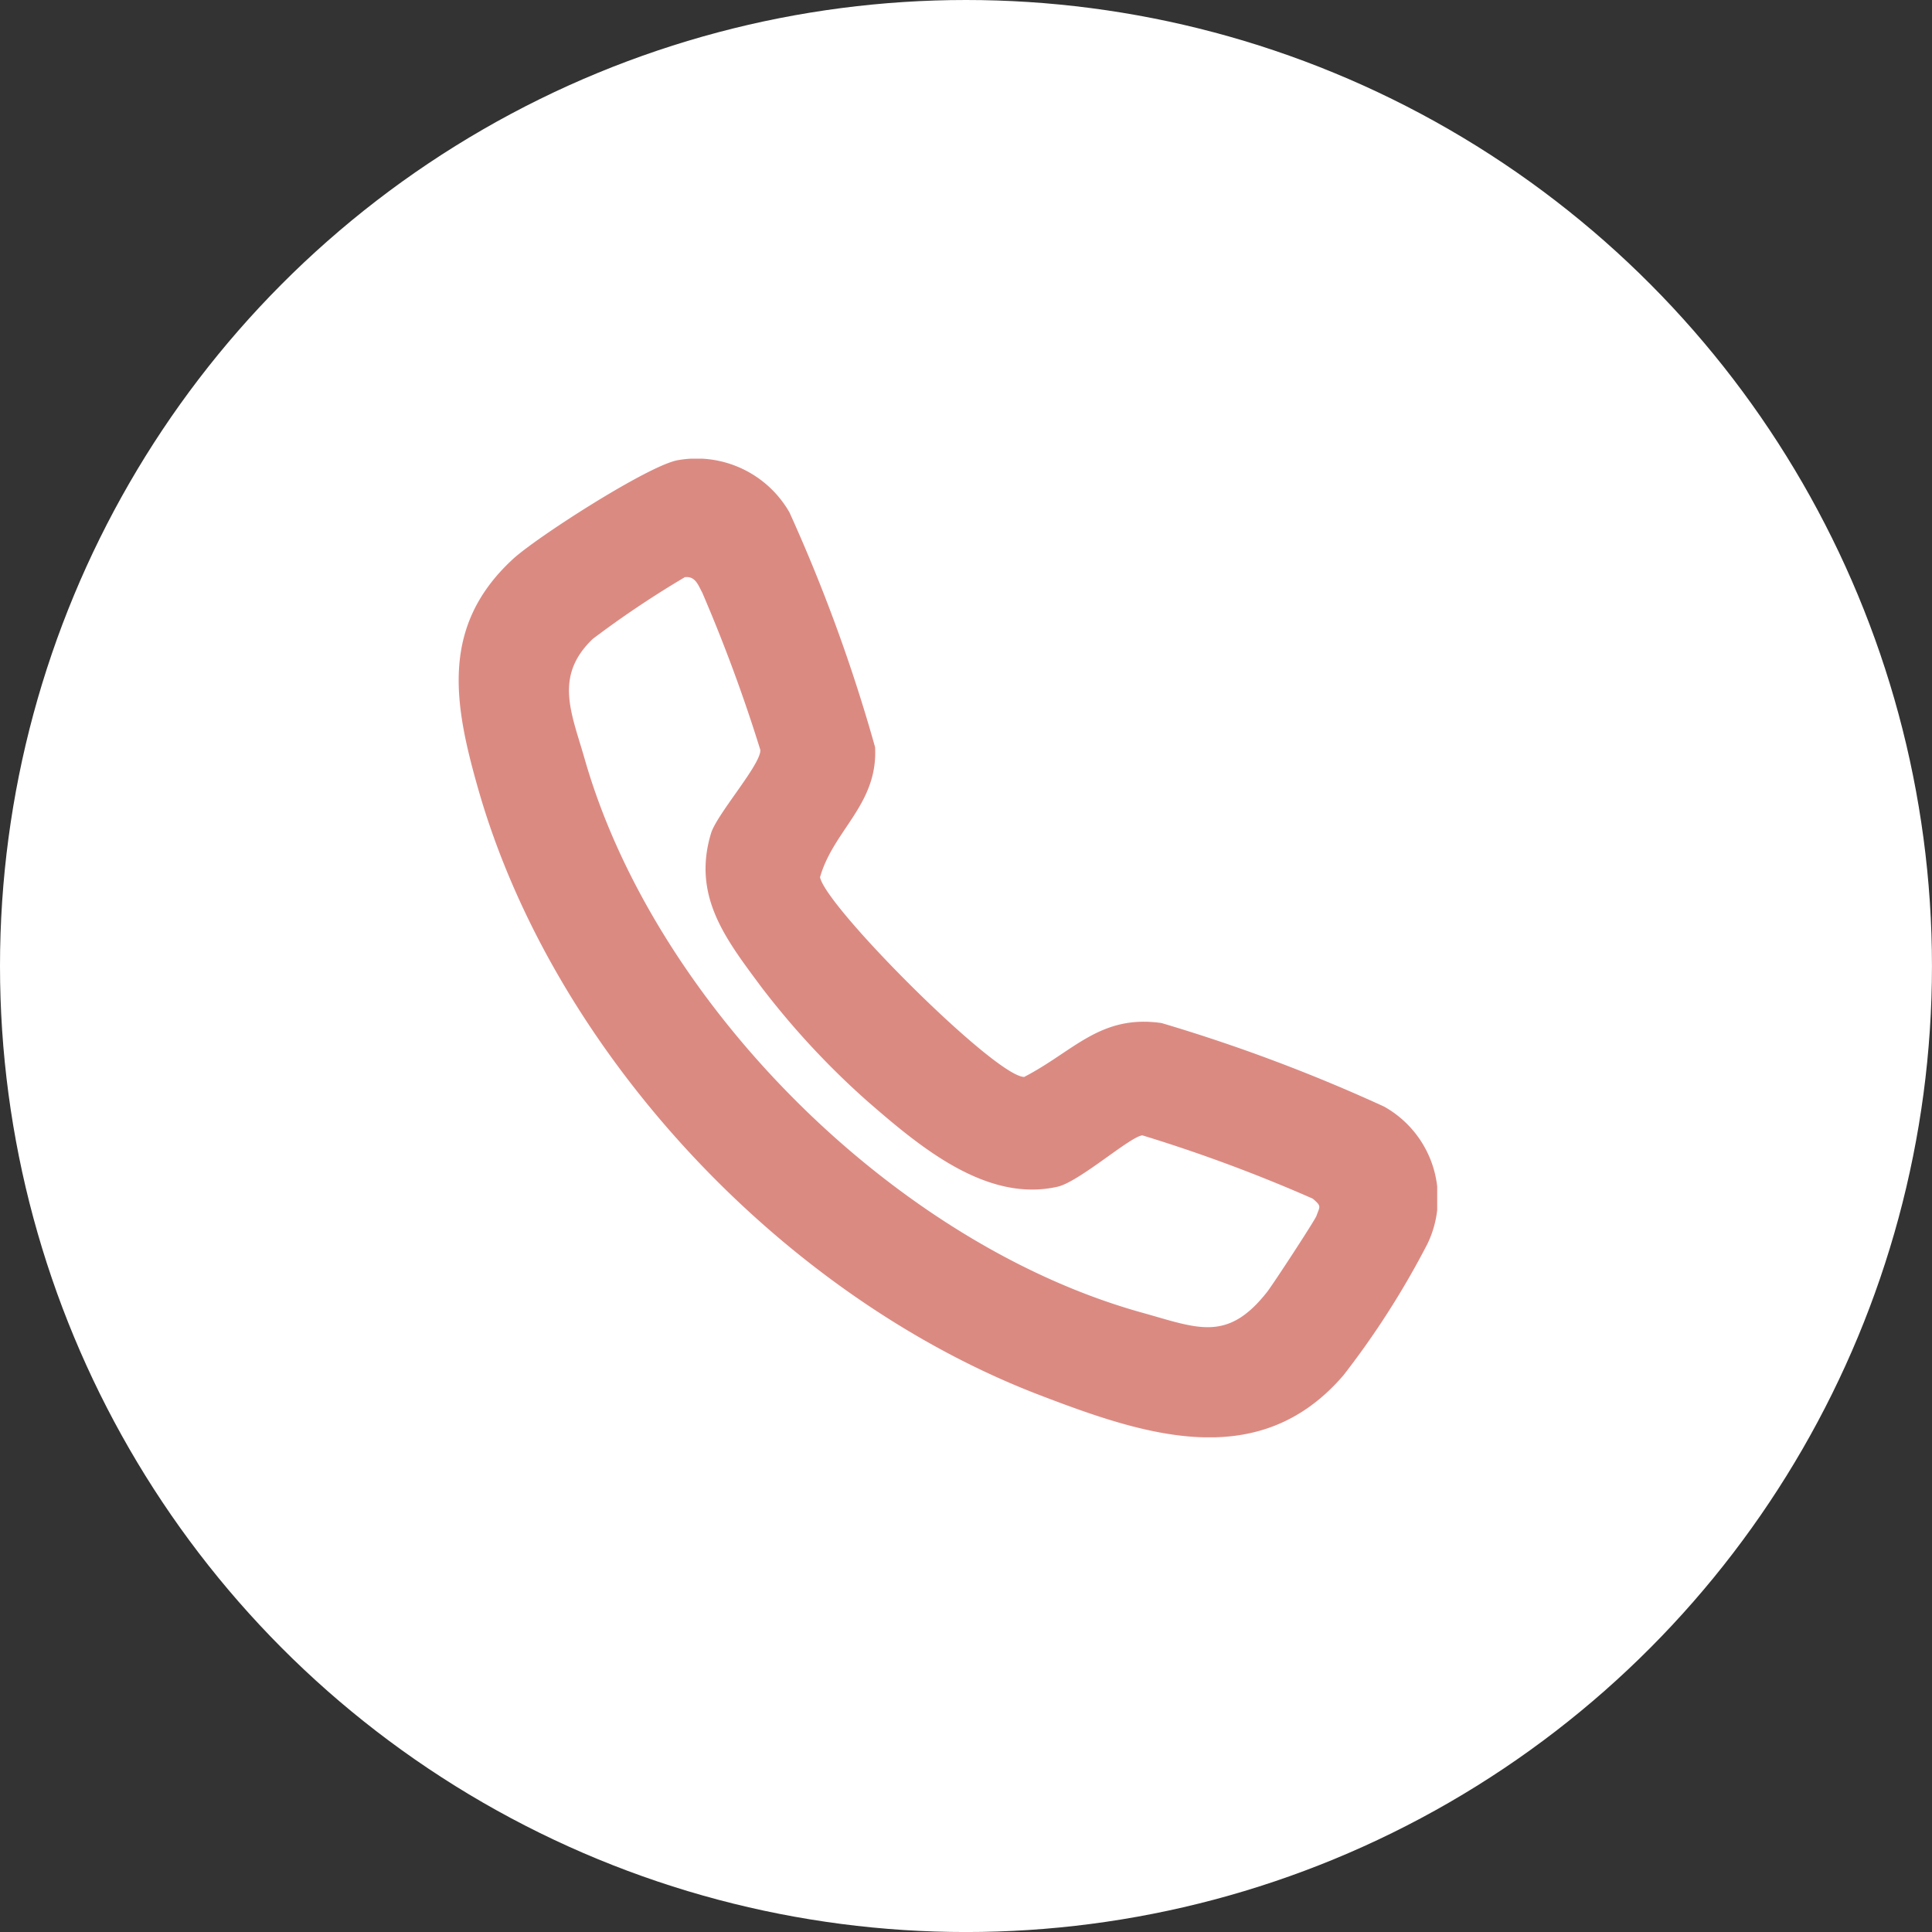
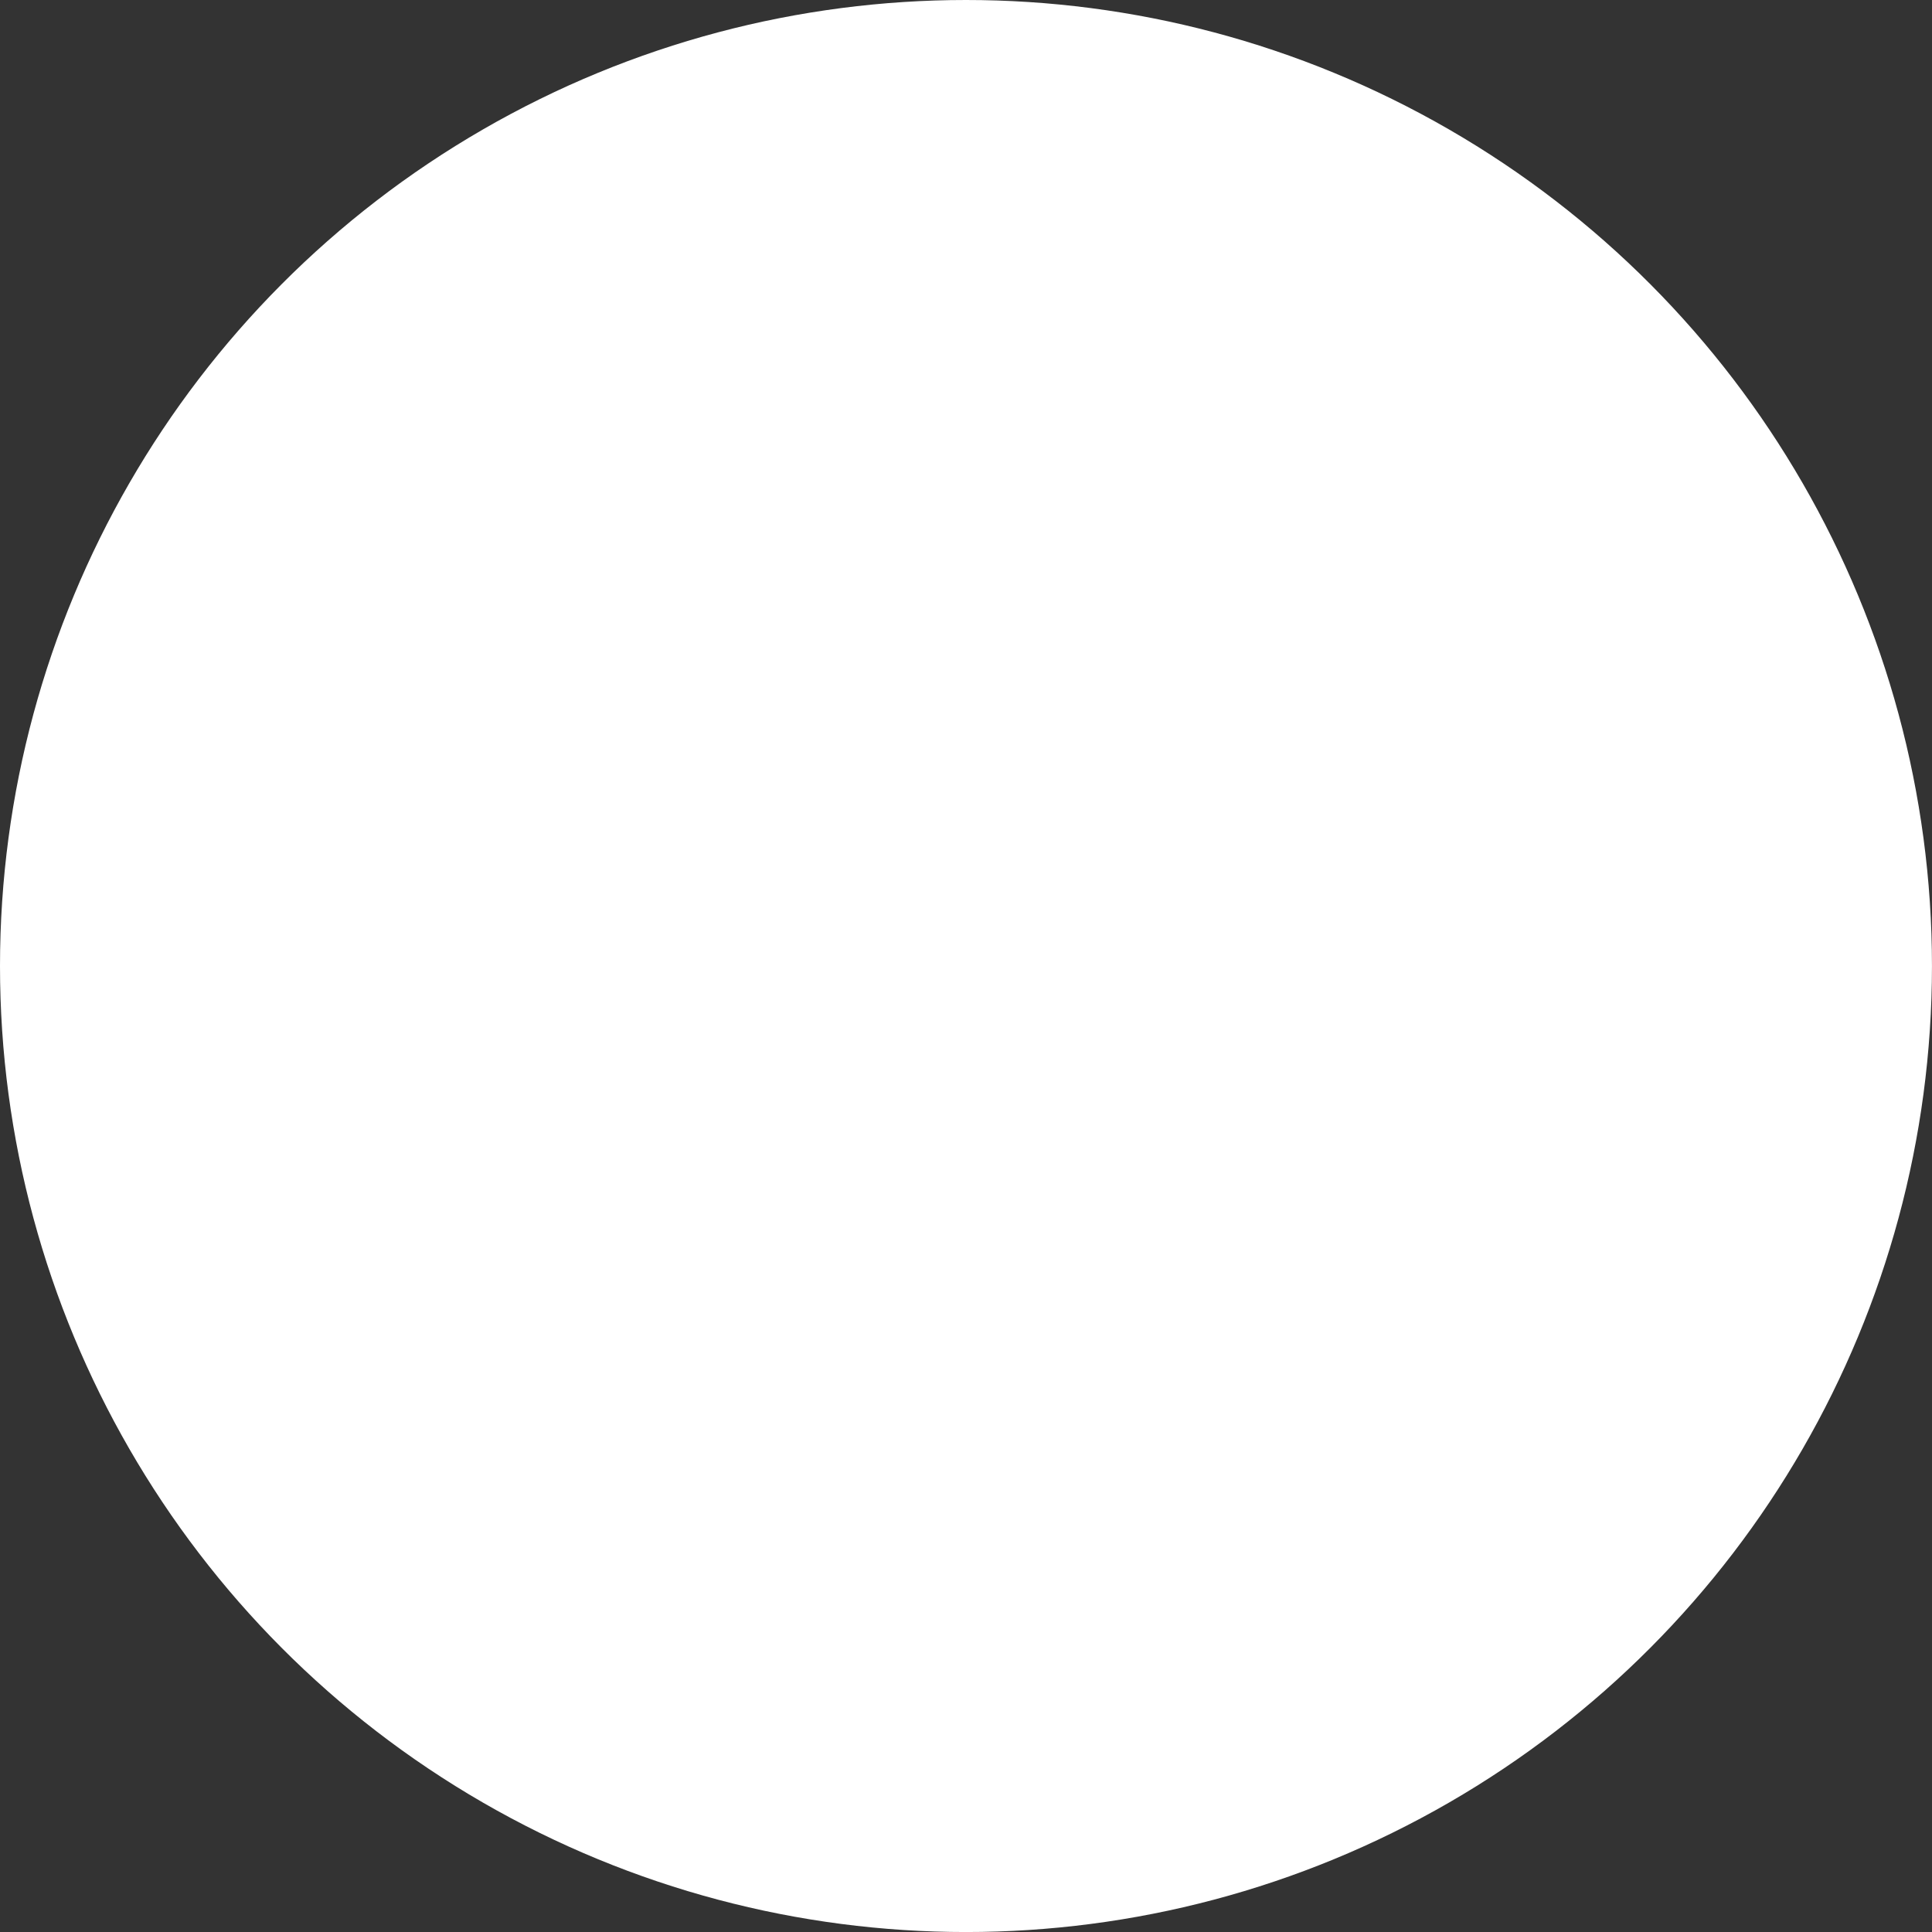
<svg xmlns="http://www.w3.org/2000/svg" width="63.181" height="63.181" viewBox="0 0 63.181 63.181">
  <rect x="0" y="0" width="63.181" height="63.181" fill="#333333" stroke="none" />
  <defs>
    <clipPath id="clip-path">
-       <rect id="Rectangle_133" data-name="Rectangle 133" width="32" height="32.004" fill="#db8a82" />
-     </clipPath>
+       </clipPath>
  </defs>
  <g id="Group_339" data-name="Group 339" transform="translate(-1344 -1063)">
    <g id="Group_332" data-name="Group 332" transform="translate(1344 1063)">
      <ellipse id="Ellipse_5" data-name="Ellipse 5" cx="31.59" cy="31.591" rx="31.59" ry="31.591" transform="translate(0)" fill="#fff" />
    </g>
    <g id="Group_337" data-name="Group 337" transform="translate(1359 1078)">
      <g id="Group_336" data-name="Group 336" clip-path="url(#clip-path)">
-         <path id="Path_271" data-name="Path 271" d="M7.178.047a3.5,3.5,0,0,1,3.639,1.709,53.714,53.714,0,0,1,2.8,7.677c.1,1.87-1.357,2.7-1.8,4.254.191.974,5.741,6.531,6.676,6.531,1.614-.83,2.485-2.05,4.492-1.762a54.791,54.791,0,0,1,7.276,2.731,3.434,3.434,0,0,1,1.421,4.488,27.676,27.676,0,0,1-2.748,4.3c-2.769,3.224-6.521,1.955-9.934.648C10.627,27.416,3.1,19.443.636,10.793-.155,8.019-.61,5.482,1.772,3.285,2.556,2.562,6.237.2,7.178.047m.208,3.834a32.22,32.22,0,0,0-3,2.012c-1.275,1.22-.7,2.412-.267,3.923C6.417,17.851,14.3,25.7,22.373,27.934c1.792.5,2.763.971,4.064-.684.191-.243,1.558-2.335,1.614-2.488.117-.324.171-.31-.12-.563a50.45,50.45,0,0,0-5.572-2.07c-.4.037-2.065,1.519-2.776,1.68-2.338.531-4.531-1.333-6.21-2.79a26.348,26.348,0,0,1-3.5-3.773c-1.139-1.539-2.239-2.939-1.622-4.991.189-.63,1.654-2.277,1.613-2.733a51.936,51.936,0,0,0-1.9-5.145c-.133-.242-.224-.551-.581-.5" transform="translate(0 0)" fill="#db8a82" />
-       </g>
+         </g>
    </g>
  </g>
</svg>